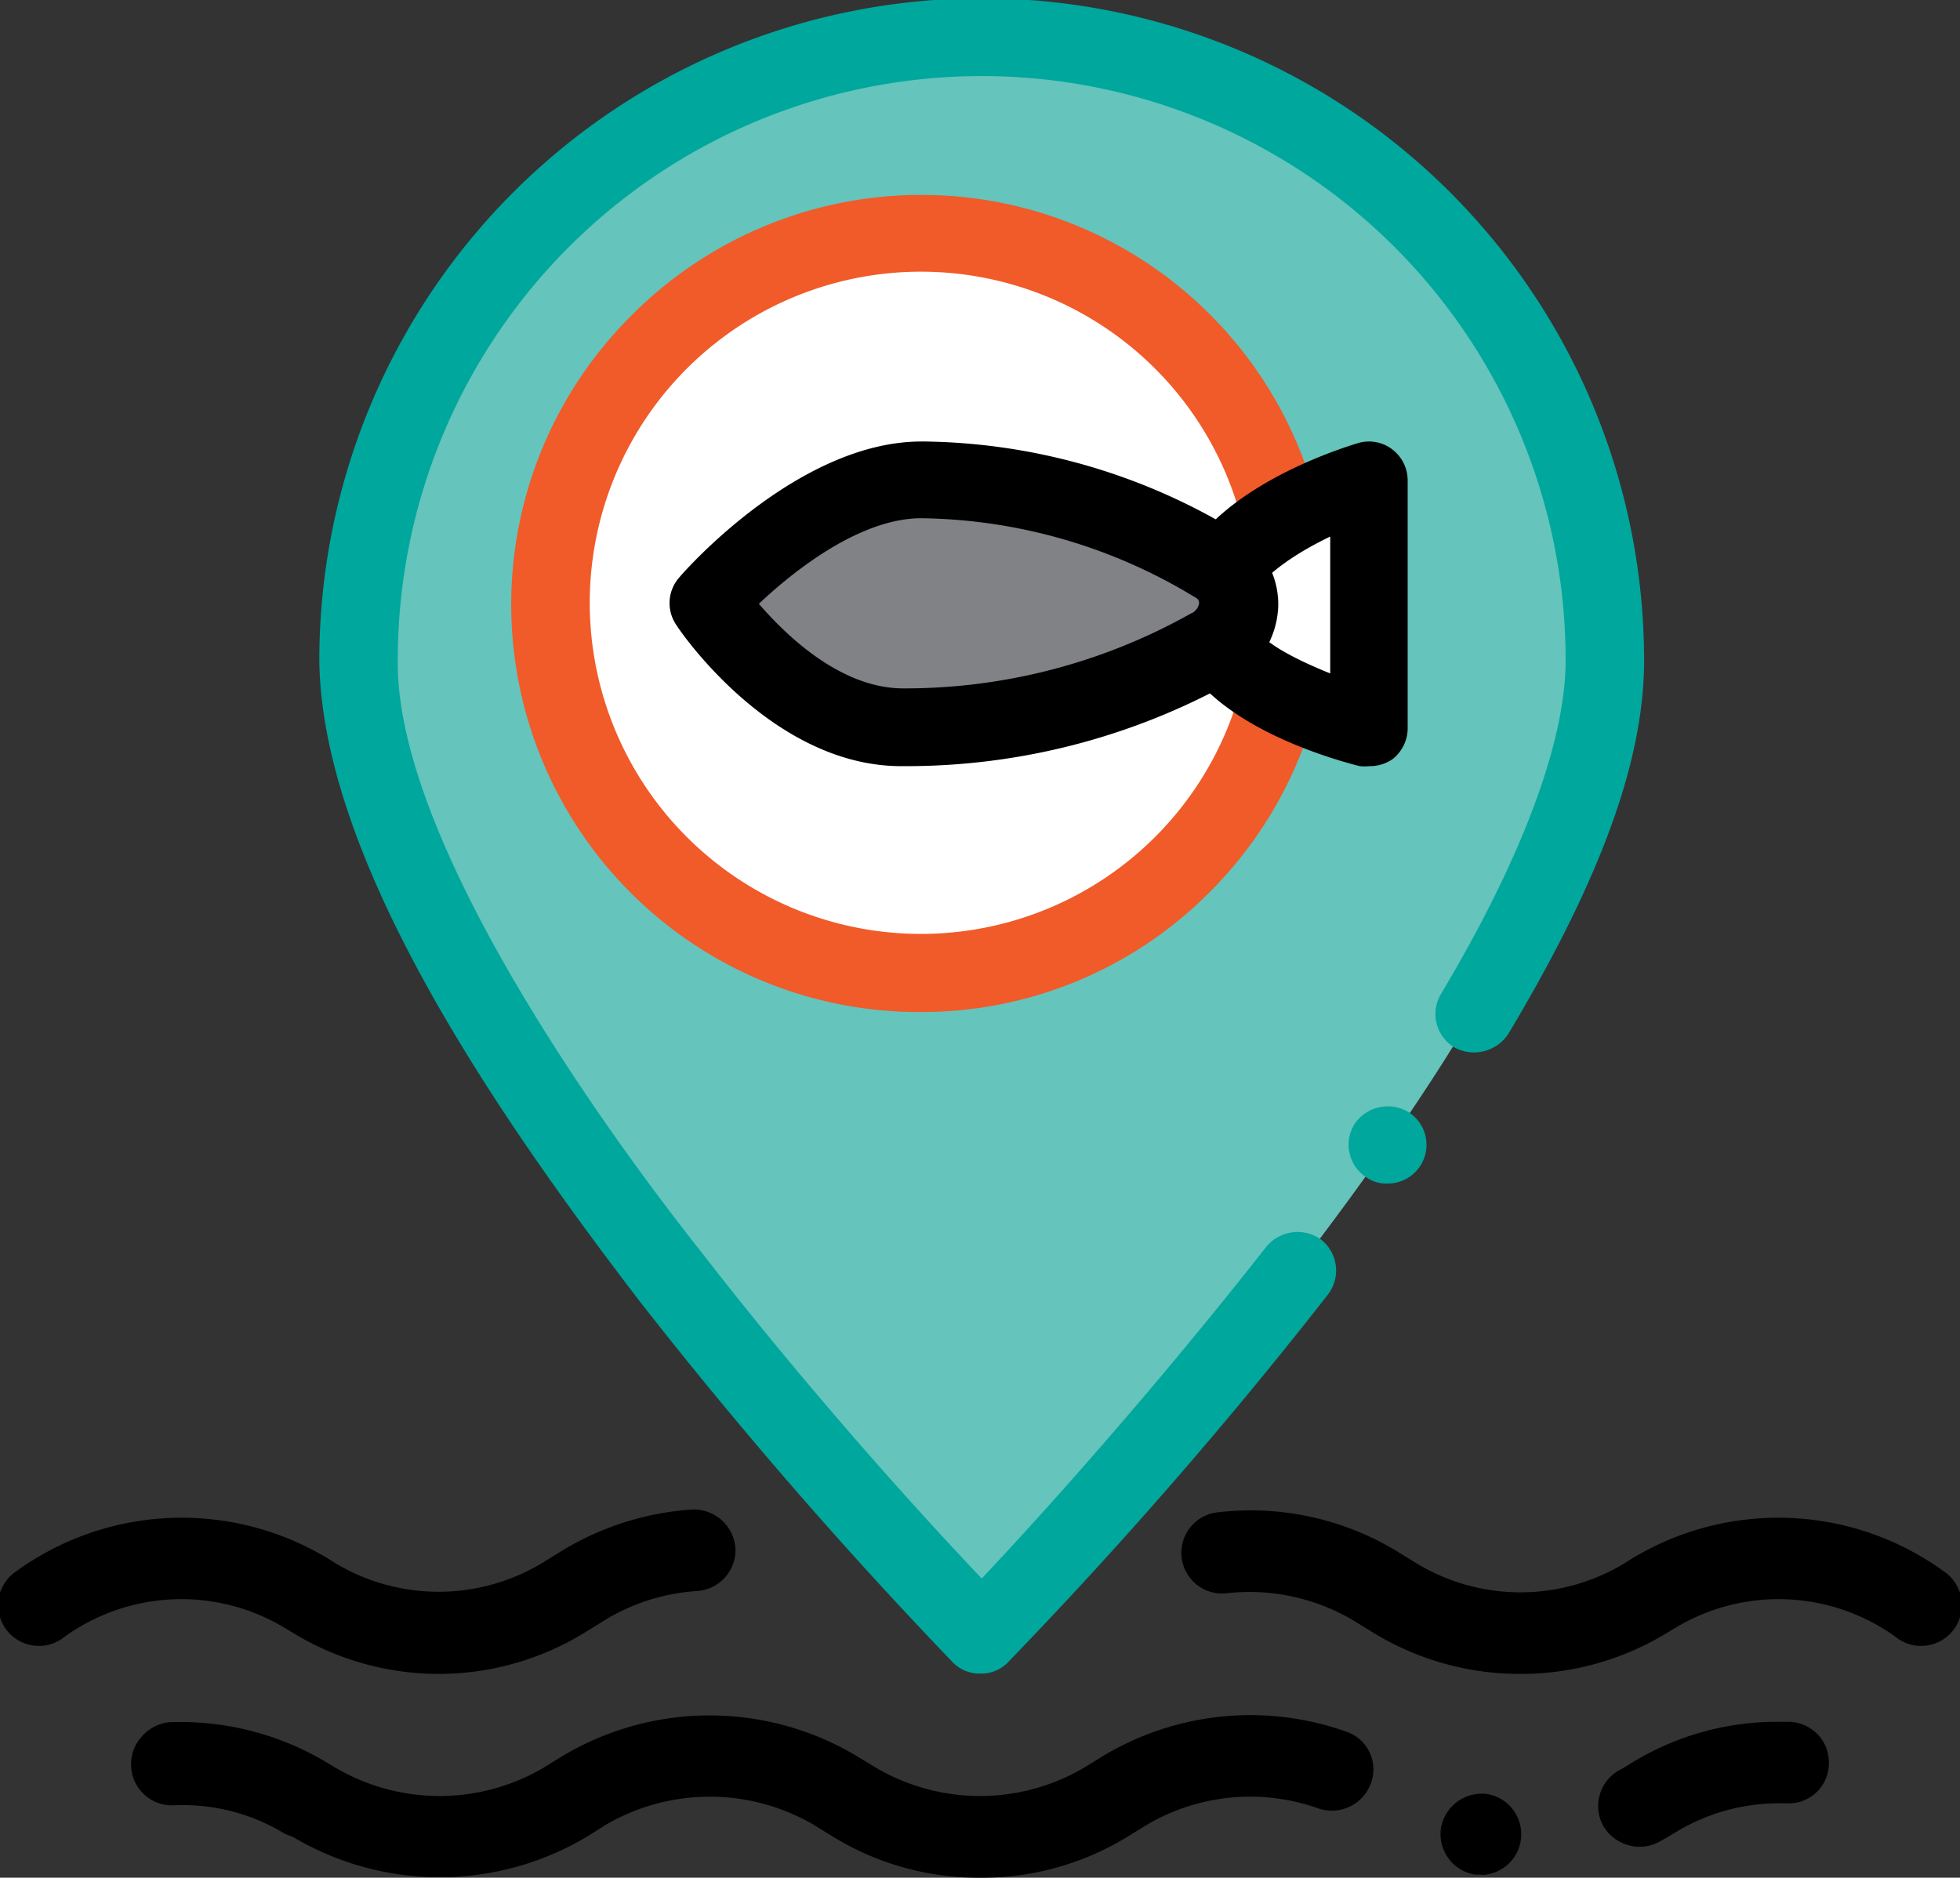
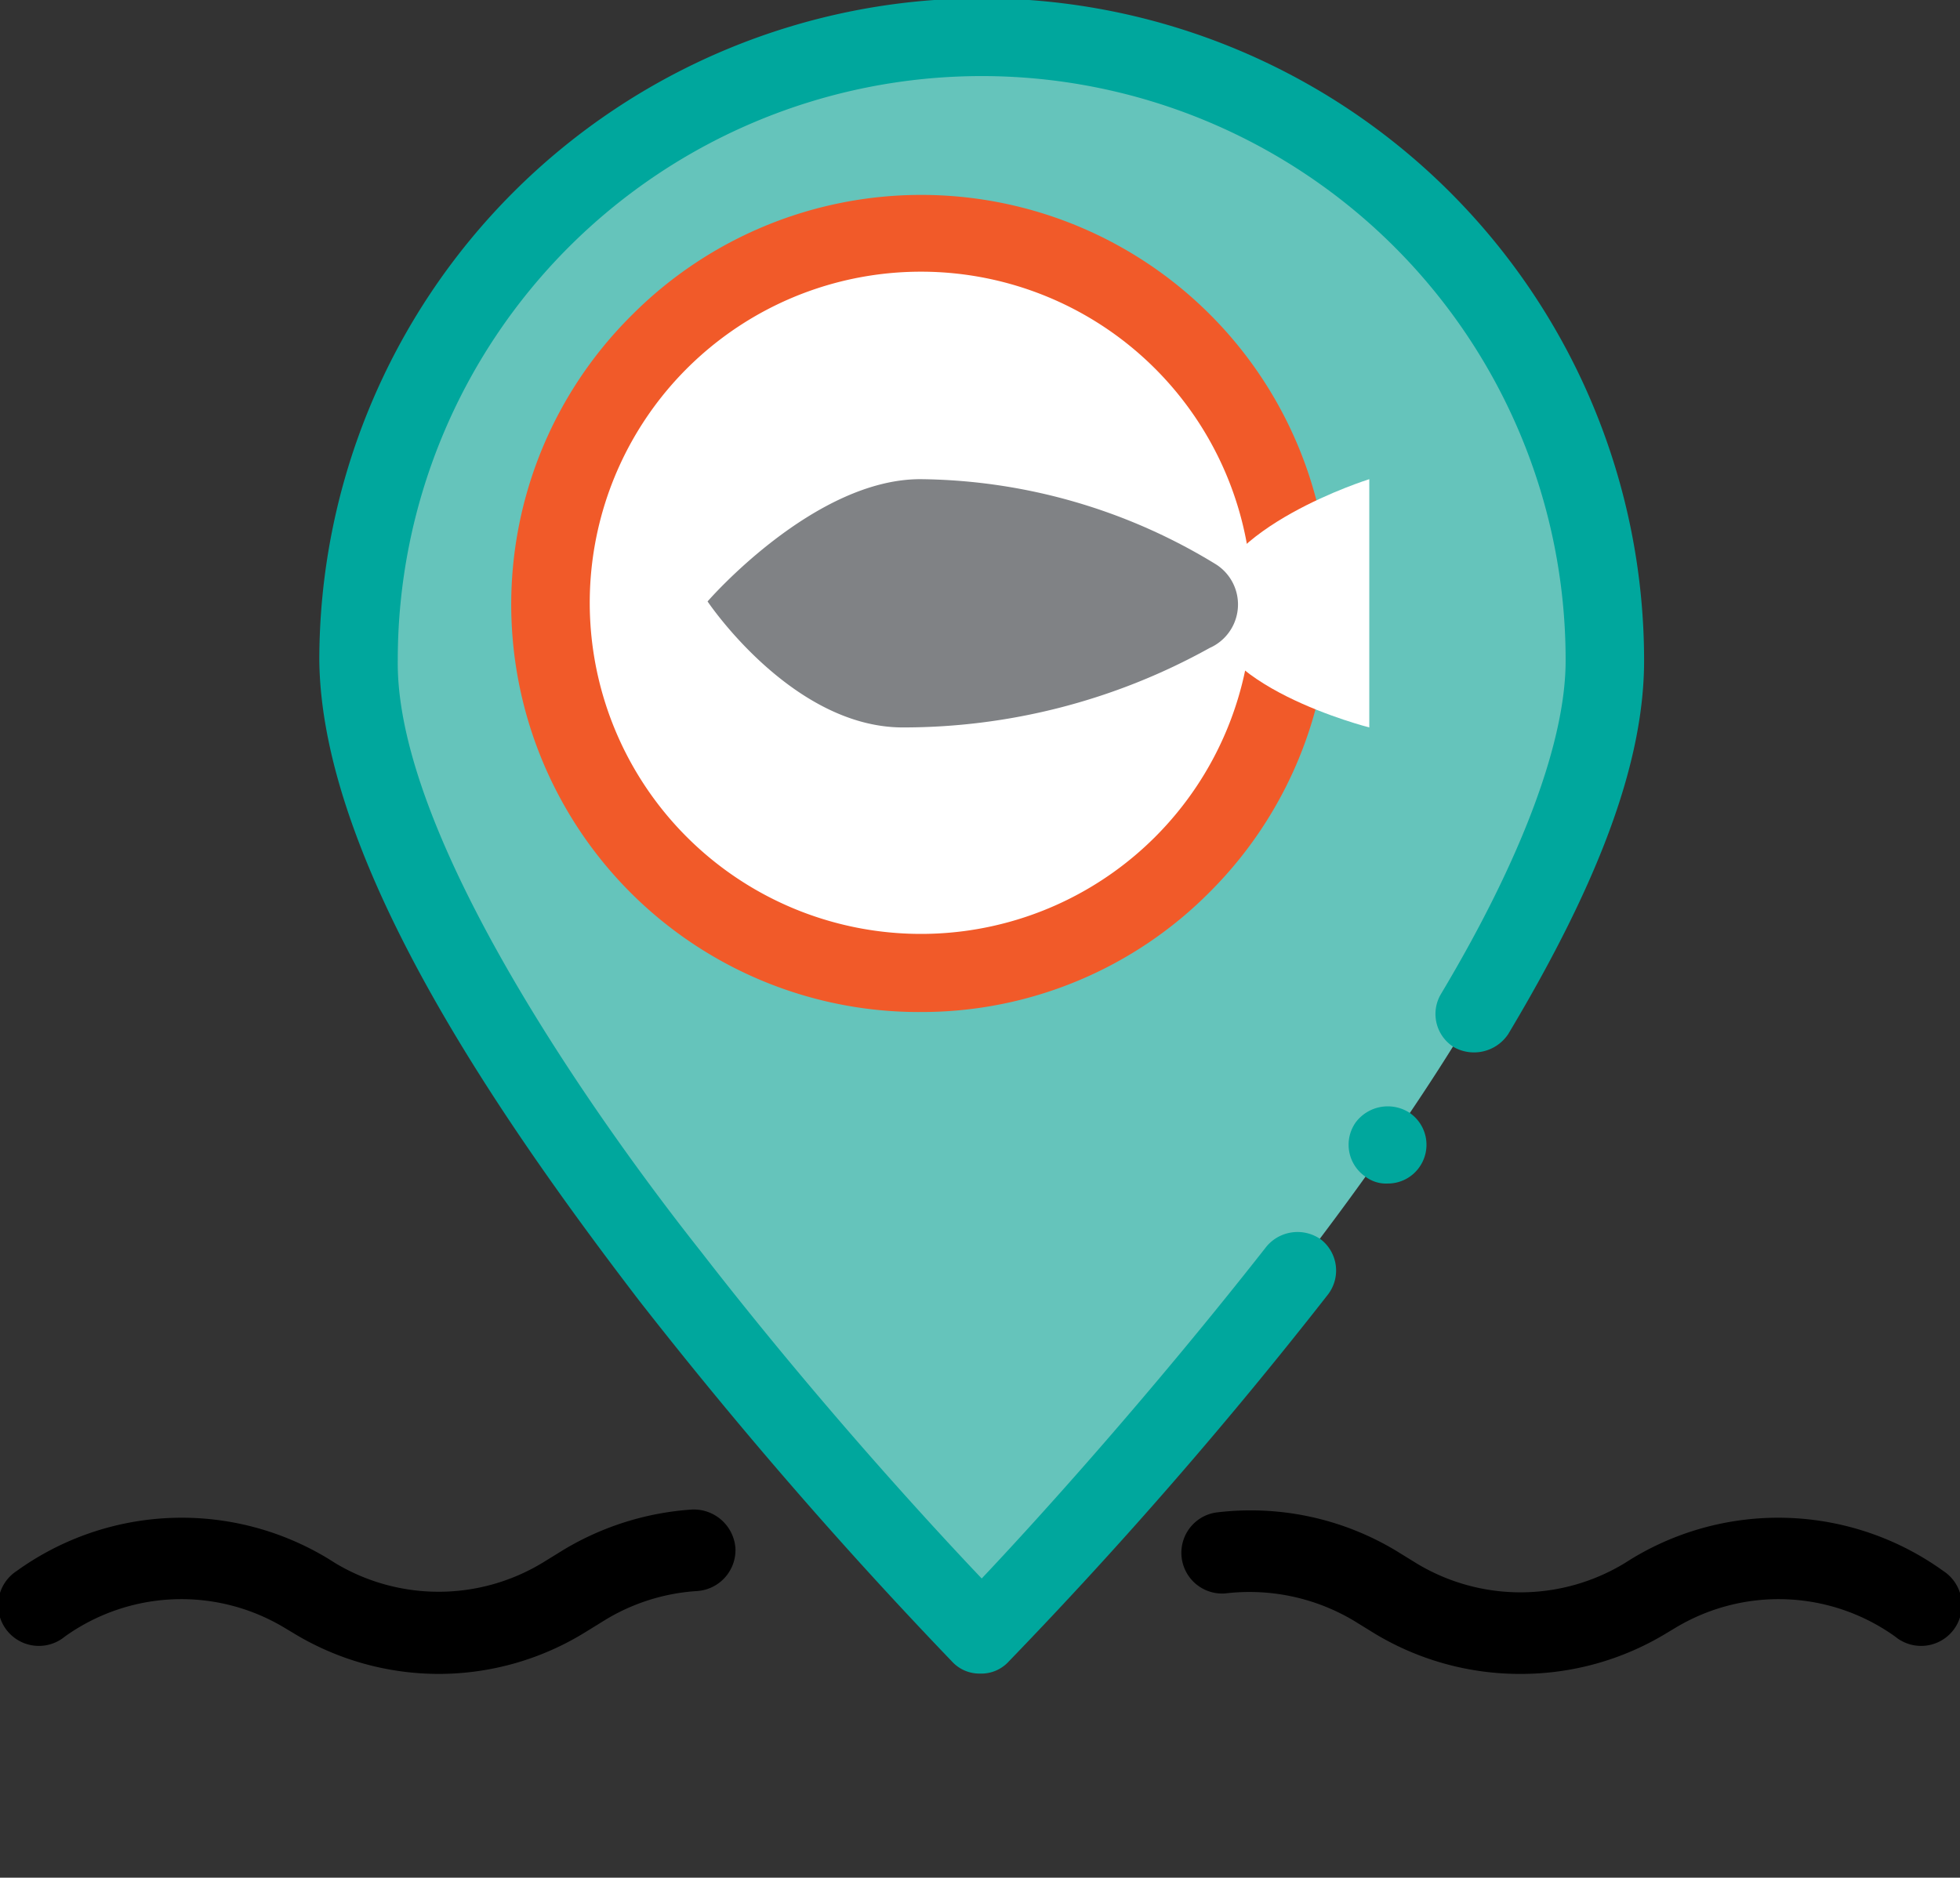
<svg xmlns="http://www.w3.org/2000/svg" viewBox="0 0 57.7 55.29">
  <rect x="0" y="0" width="57.7" height="55.29" fill="#333333" stroke="none" />
  <defs>
    <style>.cls-1{fill:#65c4bb;}.cls-2{fill:#00a79d;}.cls-3{fill:#fff;}.cls-4{fill:#f15a29;}.cls-5{fill:#808285;}</style>
  </defs>
  <g id="Слой_2" data-name="Слой 2">
    <g id="Слой_1-2" data-name="Слой 1">
      <path class="cls-1" d="M10.51,19.42a18.34,18.34,0,0,1,36.68,0c0,10.1-18.34,28.72-18.34,28.72S10.51,29.52,10.51,19.42Z" />
      <path class="cls-2" d="M28.85,49.28a1.09,1.09,0,0,1-.81-.34l0,0a138.25,138.25,0,0,1-9.23-10.65c-4-5.23-9.34-12.86-9.41-18.84a19.49,19.49,0,0,1,39,0c0,2.95-1.28,6.45-4,11a1.21,1.21,0,0,1-1.59.39,1.15,1.15,0,0,1-.39-1.57c2.39-4,3.68-7.46,3.67-9.84a17.19,17.19,0,0,0-34.38,0c-.08,5.34,6.21,14,8.93,17.43,3.3,4.26,6.57,7.84,8.26,9.62,1.72-1.82,5-5.46,8.38-9.77a1.19,1.19,0,0,1,1.61-.21,1.16,1.16,0,0,1,.21,1.61A136.74,136.74,0,0,1,29.7,48.92l0,0A1.09,1.09,0,0,1,28.85,49.28Zm12-14.43a1,1,0,0,1-.65-.2,1.14,1.14,0,0,1-.29-1.6,1.18,1.18,0,0,1,1.59-.28,1.14,1.14,0,0,1,.29,1.59h0A1.13,1.13,0,0,1,40.86,34.85Z" />
      <circle class="cls-3" cx="27.13" cy="17.77" r="10.89" />
      <path class="cls-4" d="M27.13,29.8A12,12,0,0,1,18.62,9.26a12,12,0,0,1,17,17h0A11.94,11.94,0,0,1,27.13,29.8ZM27.13,8A9.75,9.75,0,1,0,34,24.65h0A9.75,9.75,0,0,0,27.13,8Z" />
      <path class="cls-3" d="M40.31,21.42s-4.9-1.24-4.71-3.57,4.71-3.74,4.71-3.74Z" />
-       <path d="M40.31,22.56a1.33,1.33,0,0,1-.28,0c-1-.25-5.83-1.63-5.57-4.77.23-3,4.63-4.47,5.51-4.74a1.13,1.13,0,0,1,1,.17,1.15,1.15,0,0,1,.47.92v7.31a1.16,1.16,0,0,1-.44.9A1.17,1.17,0,0,1,40.31,22.56ZM39.16,15.8c-1.21.58-2.36,1.4-2.42,2.14s1.14,1.37,2.42,1.89Z" />
      <path class="cls-5" d="M20.83,17.71s3.14-3.63,6.3-3.6a16.93,16.93,0,0,1,8.67,2.51,1.4,1.4,0,0,1-.19,2.46,18.56,18.56,0,0,1-9.07,2.34C23.29,21.39,20.83,17.71,20.83,17.71Z" />
-       <path d="M26.7,22.56h-.17c-3.81,0-6.54-4-6.66-4.22A1.14,1.14,0,0,1,20,17c.14-.17,3.5-4,7.13-4h.05a18.08,18.08,0,0,1,9.27,2.68,2.49,2.49,0,0,1,1.18,2.17,2.66,2.66,0,0,1-1.43,2.26A19.71,19.71,0,0,1,26.7,22.56Zm-4.36-4.78c.81.94,2.4,2.47,4.21,2.49a17.17,17.17,0,0,0,8.5-2.2.39.39,0,0,0,.25-.31.17.17,0,0,0-.1-.16,15.82,15.82,0,0,0-8.08-2.34h0C25.36,15.26,23.44,16.74,22.34,17.78Zm-1.51-.07h0Z" />
-       <path d="M28.85,55.29a8.17,8.17,0,0,1-4.3-1.19l-.6-.37a6.07,6.07,0,0,0-6.11,0l-.59.37a8.46,8.46,0,0,1-8.61,0L8.39,54a5.75,5.75,0,0,0-3.28-.84H5.06A1.2,1.2,0,0,1,3.86,52a1.19,1.19,0,0,1,.31-.86A1.23,1.23,0,0,1,5,50.71h.08a8.38,8.38,0,0,1,4.56,1.2l.25.15a6.05,6.05,0,0,0,6.1,0l.6-.37a8.44,8.44,0,0,1,8.6,0l.61.37a6.05,6.05,0,0,0,6.1,0l.6-.37a8.42,8.42,0,0,1,7.13-.7,1.17,1.17,0,0,1,.72,1.54,1.22,1.22,0,0,1-1.54.72,6,6,0,0,0-5.06.49l-.6.37A8.17,8.17,0,0,1,28.85,55.29Zm14.76-.09h-.19a1.21,1.21,0,0,1-1-1.37,1.22,1.22,0,0,1,1.38-1,1.2,1.2,0,0,1-.19,2.38Zm4.65-.82a1.25,1.25,0,0,1-1.06-.61,1.21,1.21,0,0,1,.46-1.64l.15-.08.24-.15a8.18,8.18,0,0,1,4.3-1.2h.35a1.23,1.23,0,0,1,.83.39,1.21,1.21,0,0,1,.31.86,1.18,1.18,0,0,1-1.25,1.15h-.24a5.84,5.84,0,0,0-3,.84l-.25.15-.21.12h0A1.24,1.24,0,0,1,48.26,54.38Z" />
      <path d="M12.94,49.29a8.24,8.24,0,0,1-4.3-1.2l-.25-.15a5.89,5.89,0,0,0-6.48.25A1.2,1.2,0,1,1,.49,46.26a8.31,8.31,0,0,1,9.16-.37l.24.15A5.91,5.91,0,0,0,16,46l.6-.37a8.43,8.43,0,0,1,3.77-1.18,1.23,1.23,0,0,1,1.28,1.13,1.21,1.21,0,0,1-1.13,1.27,5.93,5.93,0,0,0-2.67.83l-.6.37A8.21,8.21,0,0,1,12.94,49.29Z" />
      <path d="M44.76,49.29a8.27,8.27,0,0,1-4.31-1.2l-.6-.37a6,6,0,0,0-3.78-.8,1.2,1.2,0,0,1-.29-2.38,8.3,8.3,0,0,1,5.33,1.13l.6.37a5.91,5.91,0,0,0,6.1,0l.24-.15a8.31,8.31,0,0,1,9.16.37,1.2,1.2,0,1,1-1.42,1.93,5.89,5.89,0,0,0-6.48-.25l-.25.15A8.24,8.24,0,0,1,44.76,49.29Z" />
    </g>
  </g>
</svg>